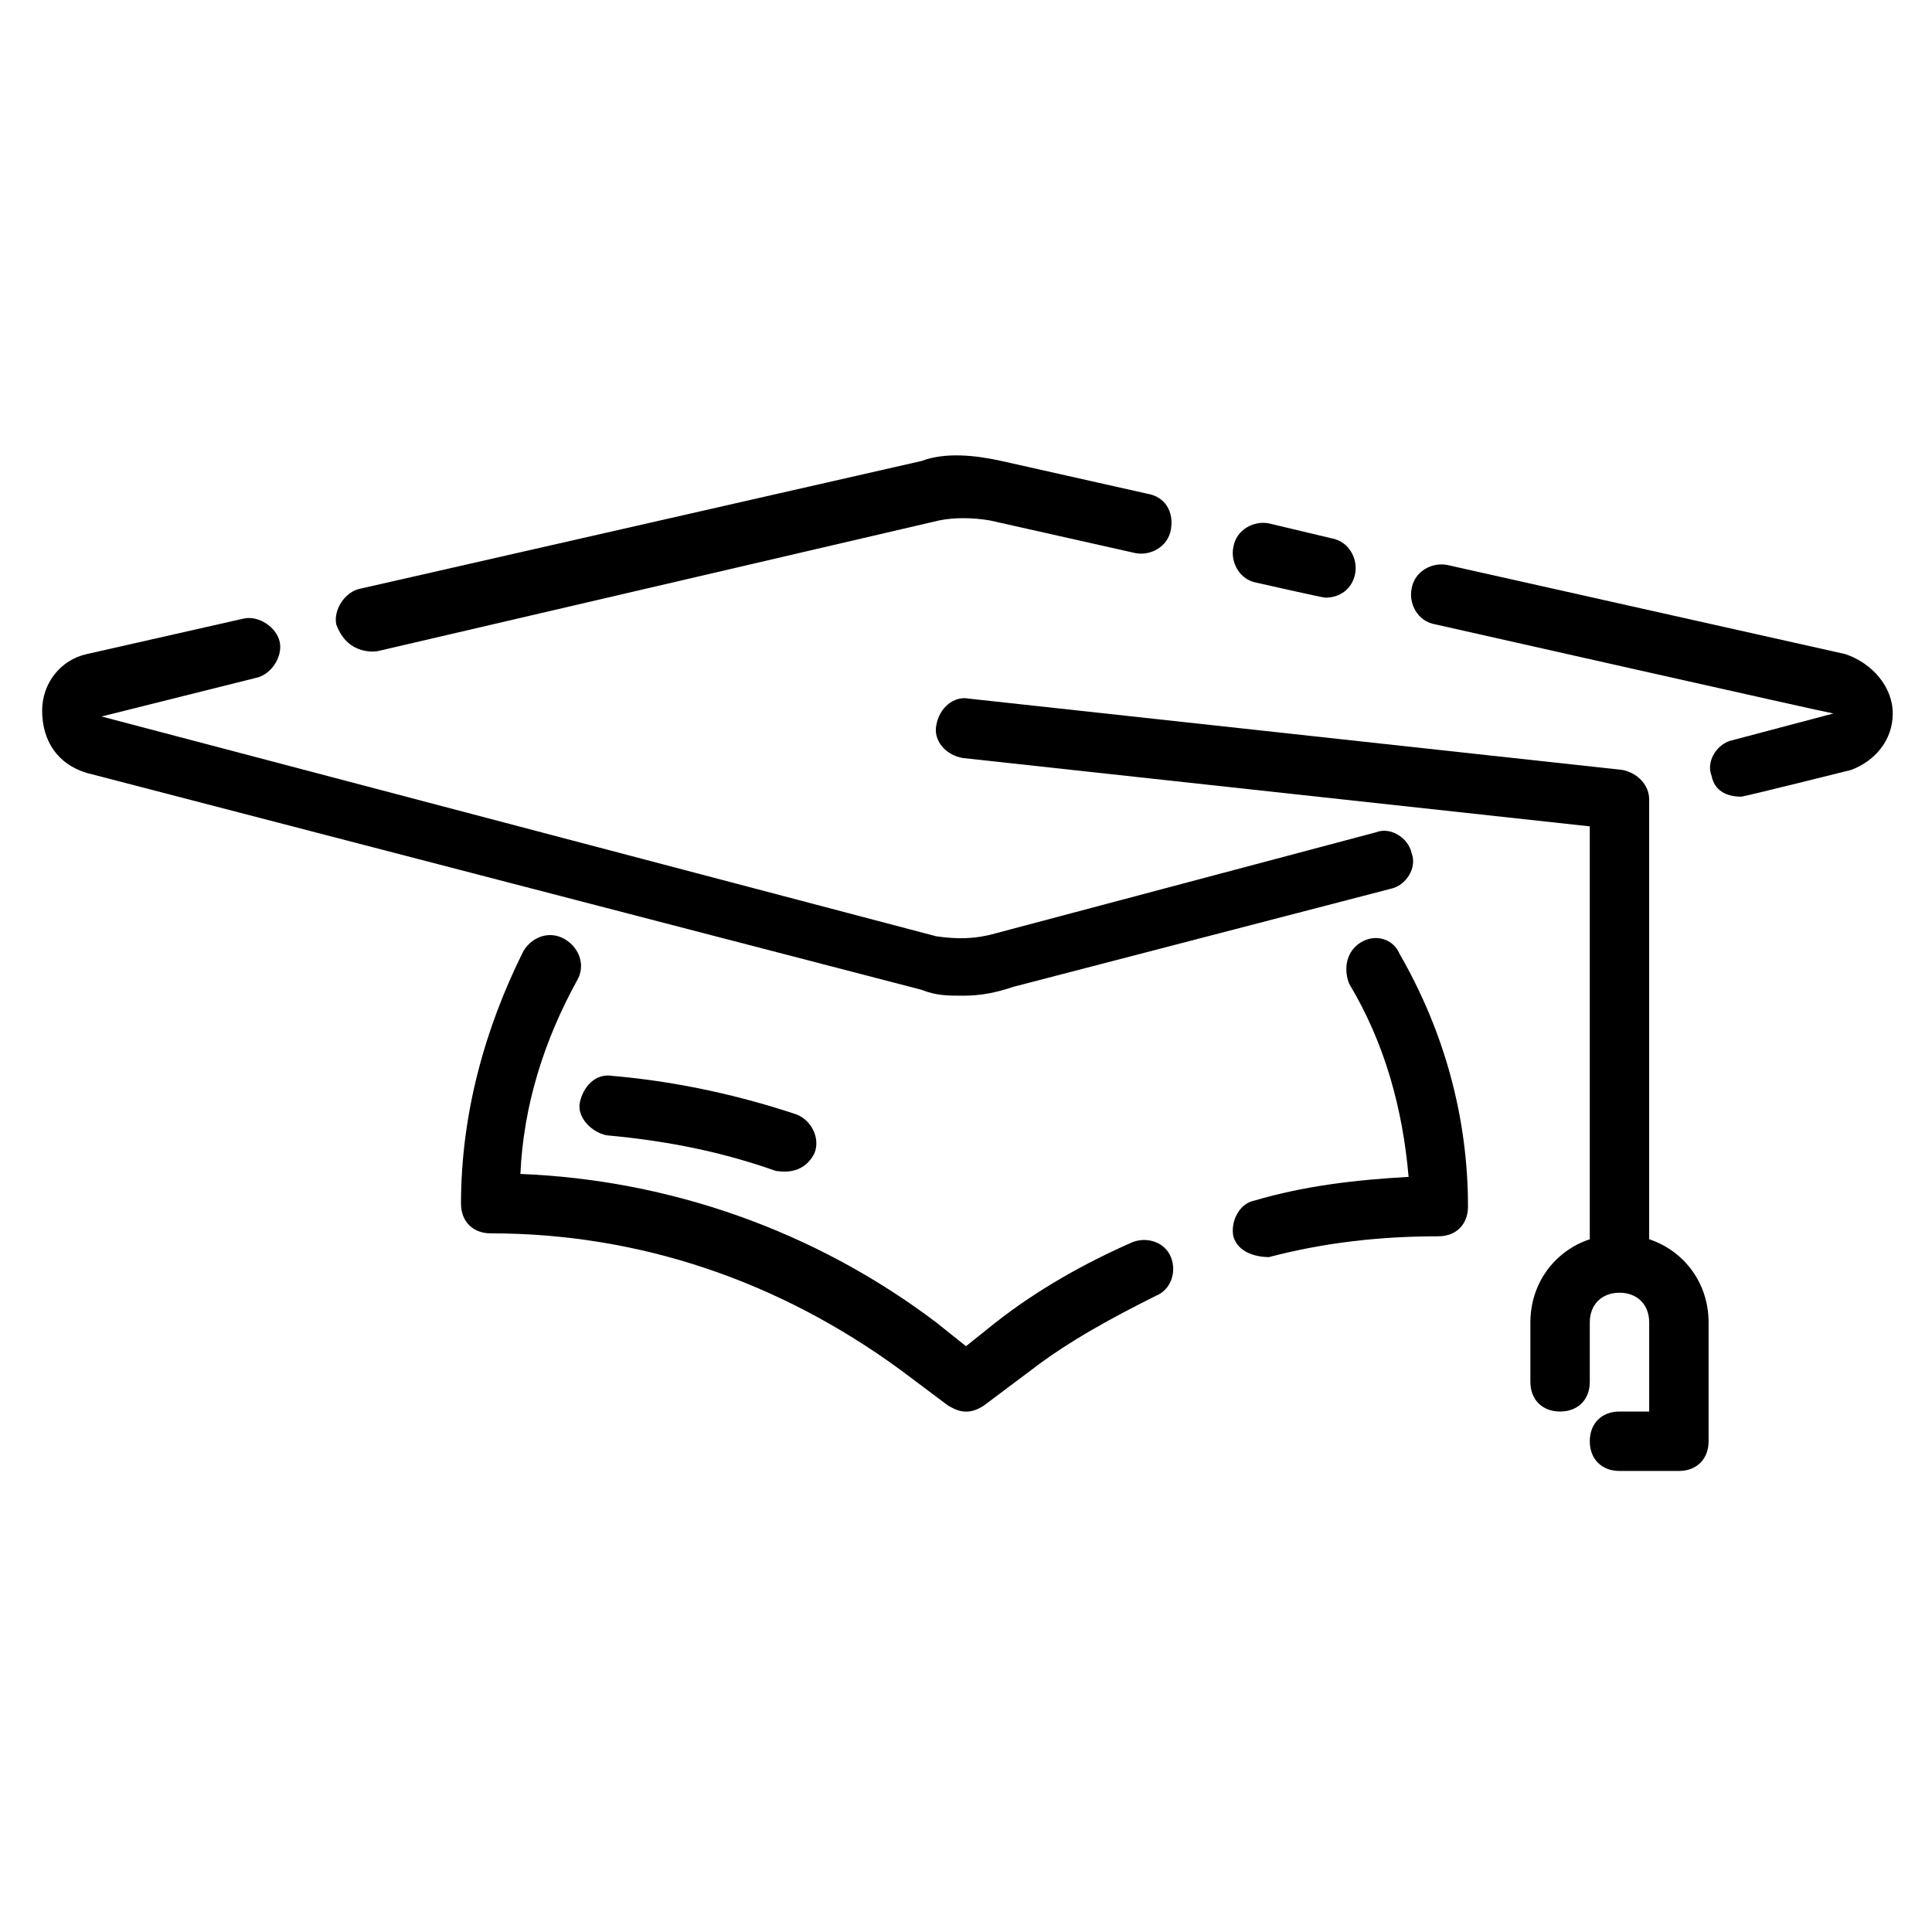
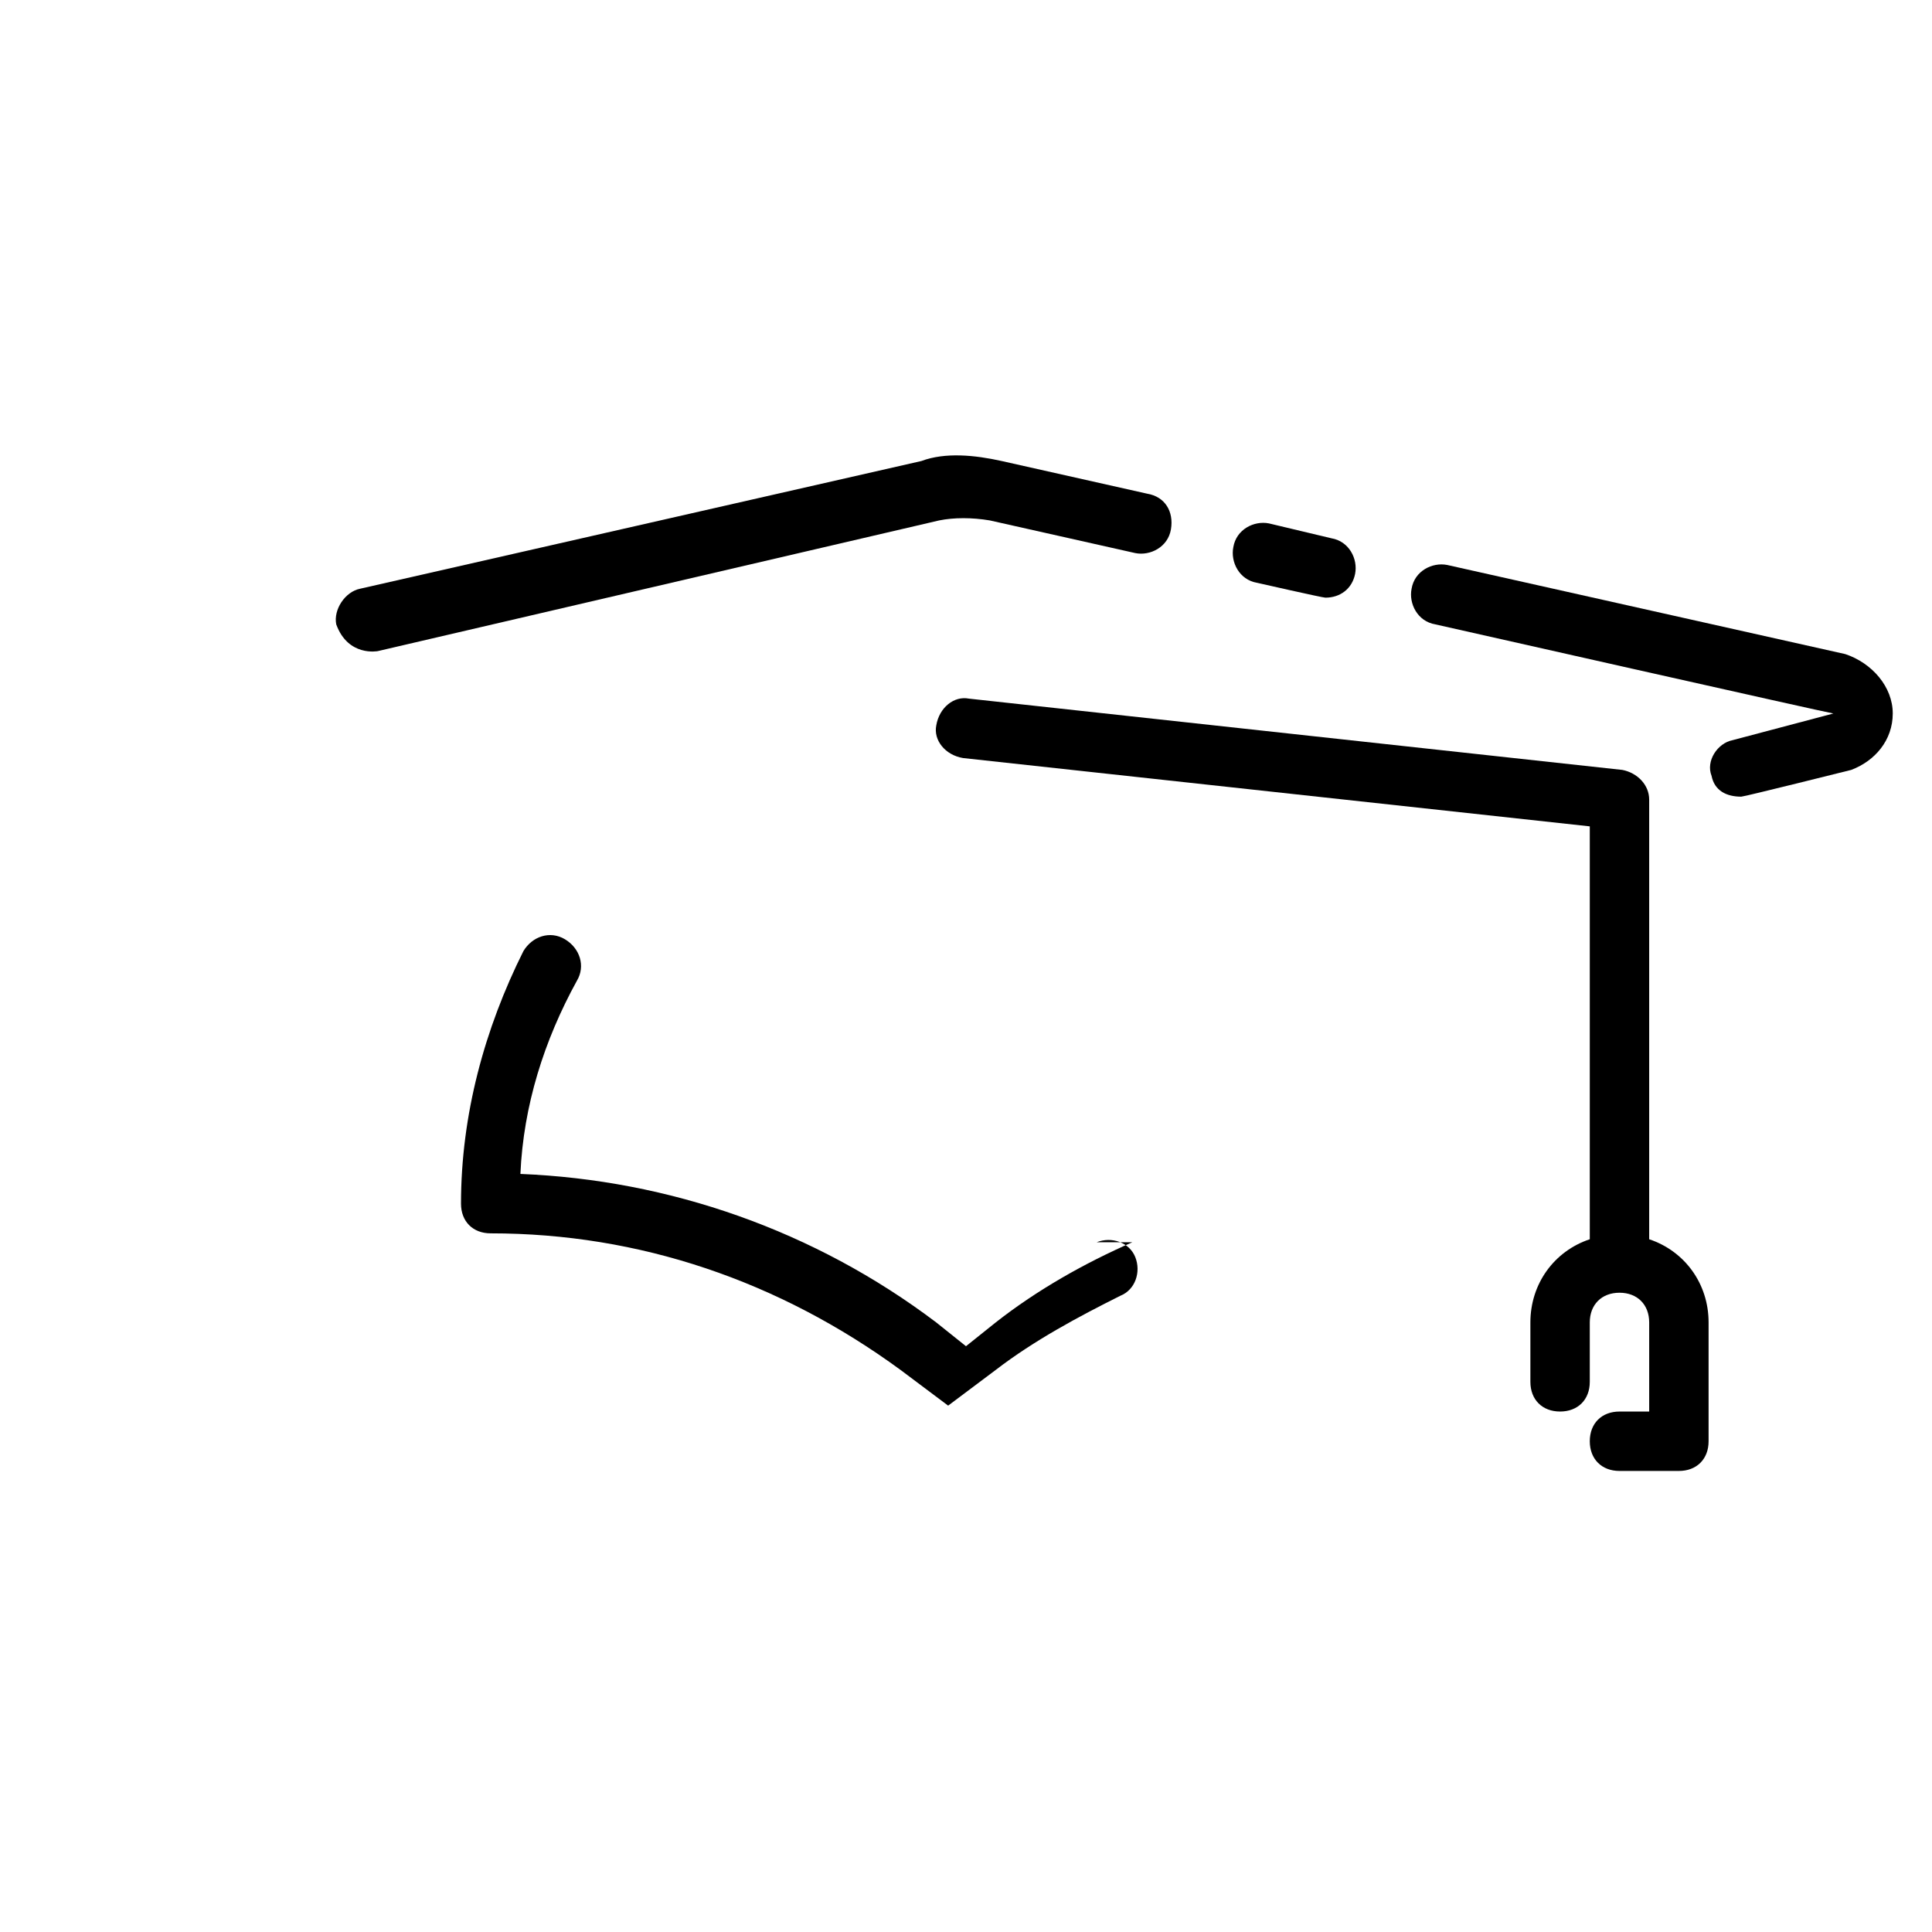
<svg xmlns="http://www.w3.org/2000/svg" fill="#000000" width="800px" height="800px" version="1.1" viewBox="144 144 512 512">
  <g>
-     <path d="m504.7 393.7c-3.938 2.363-4.723 7.086-3.148 11.02 9.445 15.742 14.168 33.062 15.742 51.168-14.168 0.789-27.551 2.363-40.934 6.297-3.938 0.789-6.297 5.512-5.512 9.445 1.574 5.512 8.66 5.512 9.445 5.512 14.957-3.938 29.914-5.512 44.871-5.512 4.723 0 7.871-3.148 7.871-7.871 0-23.617-6.297-46.445-18.105-66.914-1.57-3.93-6.293-5.504-10.23-3.144z" />
-     <path d="m444.08 473.21c-12.594 5.512-25.191 12.598-36.211 21.254l-7.871 6.297-7.875-6.297c-32.273-24.402-70.848-37.785-110.21-39.359 0.789-18.105 6.297-35.426 14.957-51.168 2.363-3.938 0.789-8.66-3.148-11.02-3.938-2.363-8.66-0.789-11.02 3.148-10.234 20.469-16.531 43.297-16.531 66.914 0 4.723 3.148 7.871 7.871 7.871 39.359 0 76.359 12.594 108.63 36.211l12.594 9.445c1.574 0.789 4.723 3.148 9.445 0l12.594-9.445c10.234-7.871 22.043-14.168 33.062-19.68 3.938-1.574 5.512-6.297 3.938-10.234-1.57-3.938-6.293-5.512-10.23-3.938z" />
-     <path d="m306.32 429.12c-4.723-0.789-7.871 3.148-8.66 7.086-0.789 3.938 3.148 7.871 7.086 8.66 17.32 1.574 31.488 4.723 44.871 9.445 0.789 0 7.086 1.574 10.234-4.723 1.574-3.938-0.789-8.66-4.723-10.234-14.172-4.723-30.703-8.66-48.809-10.234z" />
-     <path d="m399.21 407.87c4.723 0 8.66-0.789 13.383-2.363l99.977-25.977c3.938-0.789 7.086-5.512 5.512-9.445-0.789-3.938-5.512-7.086-9.445-5.512l-100.77 26.766c-5.512 1.574-10.234 1.574-15.742 0.789l-221.21-58.254 40.934-10.234c3.938-0.789 7.086-5.512 6.297-9.445-0.789-3.938-5.512-7.086-9.445-6.297l-41.723 9.445c-7.086 1.574-11.809 7.871-11.809 14.957 0 7.871 3.938 14.168 11.809 16.531l221.2 57.465c3.938 1.574 7.086 1.574 11.023 1.574z" />
+     <path d="m444.08 473.21c-12.594 5.512-25.191 12.598-36.211 21.254l-7.871 6.297-7.875-6.297c-32.273-24.402-70.848-37.785-110.21-39.359 0.789-18.105 6.297-35.426 14.957-51.168 2.363-3.938 0.789-8.66-3.148-11.02-3.938-2.363-8.66-0.789-11.02 3.148-10.234 20.469-16.531 43.297-16.531 66.914 0 4.723 3.148 7.871 7.871 7.871 39.359 0 76.359 12.594 108.63 36.211l12.594 9.445l12.594-9.445c10.234-7.871 22.043-14.168 33.062-19.68 3.938-1.574 5.512-6.297 3.938-10.234-1.57-3.938-6.293-5.512-10.23-3.938z" />
    <path d="m244.13 316.55 148.78-34.637c3.938-0.789 8.66-0.789 13.383 0l38.574 8.66c3.938 0.789 8.66-1.574 9.445-6.297 0.789-4.723-1.574-8.66-6.297-9.445l-38.574-8.66c-7.086-1.574-14.957-2.363-21.254 0l-148.78 33.852c-3.938 0.789-7.086 5.512-6.297 9.445 3.148 8.656 11.02 7.082 11.02 7.082z" />
    <path d="m477.14 298.45s17.32 3.938 18.105 3.938c3.938 0 7.086-2.363 7.871-6.297 0.789-3.938-1.574-8.66-6.297-9.445l-16.531-3.938c-3.938-0.789-8.66 1.574-9.445 6.297-0.789 3.934 1.574 8.66 6.297 9.445z" />
    <path d="m633.01 317.34-105.48-23.617c-3.938-0.789-8.66 1.574-9.445 6.297-0.789 3.938 1.574 8.66 6.297 9.445 0 0 104.7 23.617 105.48 23.617l-26.766 7.086c-3.938 0.789-7.086 5.512-5.512 9.445 0.789 3.938 3.938 5.512 7.871 5.512 0.789 0 29.125-7.086 29.125-7.086 6.297-2.363 11.02-7.871 11.02-14.957 0.004-7.086-5.508-13.383-12.59-15.742z" />
    <path d="m581.05 472.42v-116.51c0-3.938-3.148-7.086-7.086-7.871l-173.18-18.895c-3.938-0.789-7.871 2.363-8.66 7.086-0.789 3.938 2.363 7.871 7.086 8.66l166.1 18.105v109.42c-9.445 3.148-15.742 11.809-15.742 22.043v15.742c0 4.723 3.148 7.871 7.871 7.871s7.871-3.148 7.871-7.871v-15.742c0-4.723 3.148-7.871 7.871-7.871s7.871 3.148 7.871 7.871v23.617h-7.871c-4.723 0-7.871 3.148-7.871 7.871s3.148 7.871 7.871 7.871h15.742c4.723 0 7.871-3.148 7.871-7.871v-31.488c0.004-10.234-6.297-18.895-15.742-22.043z" />
  </g>
</svg>